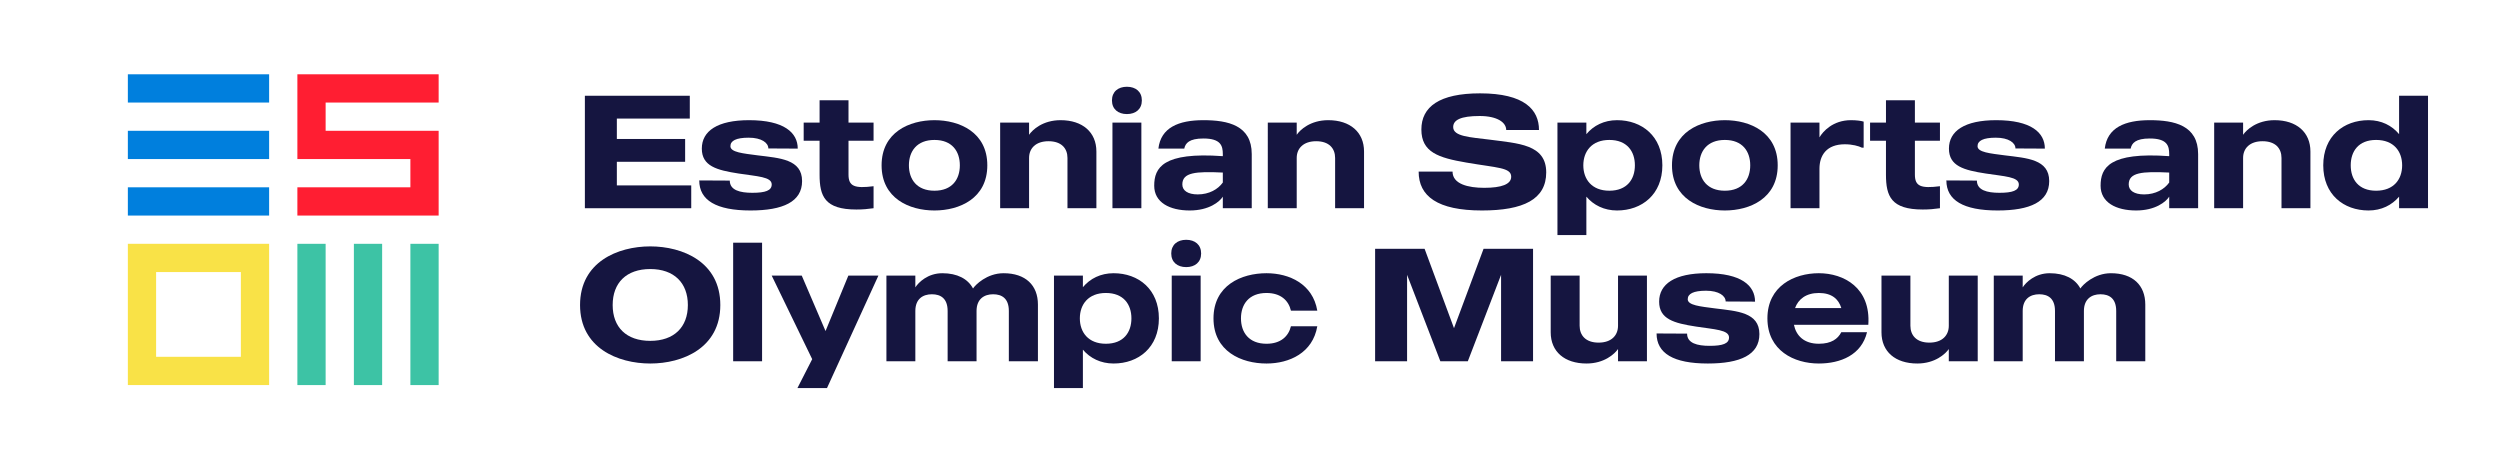
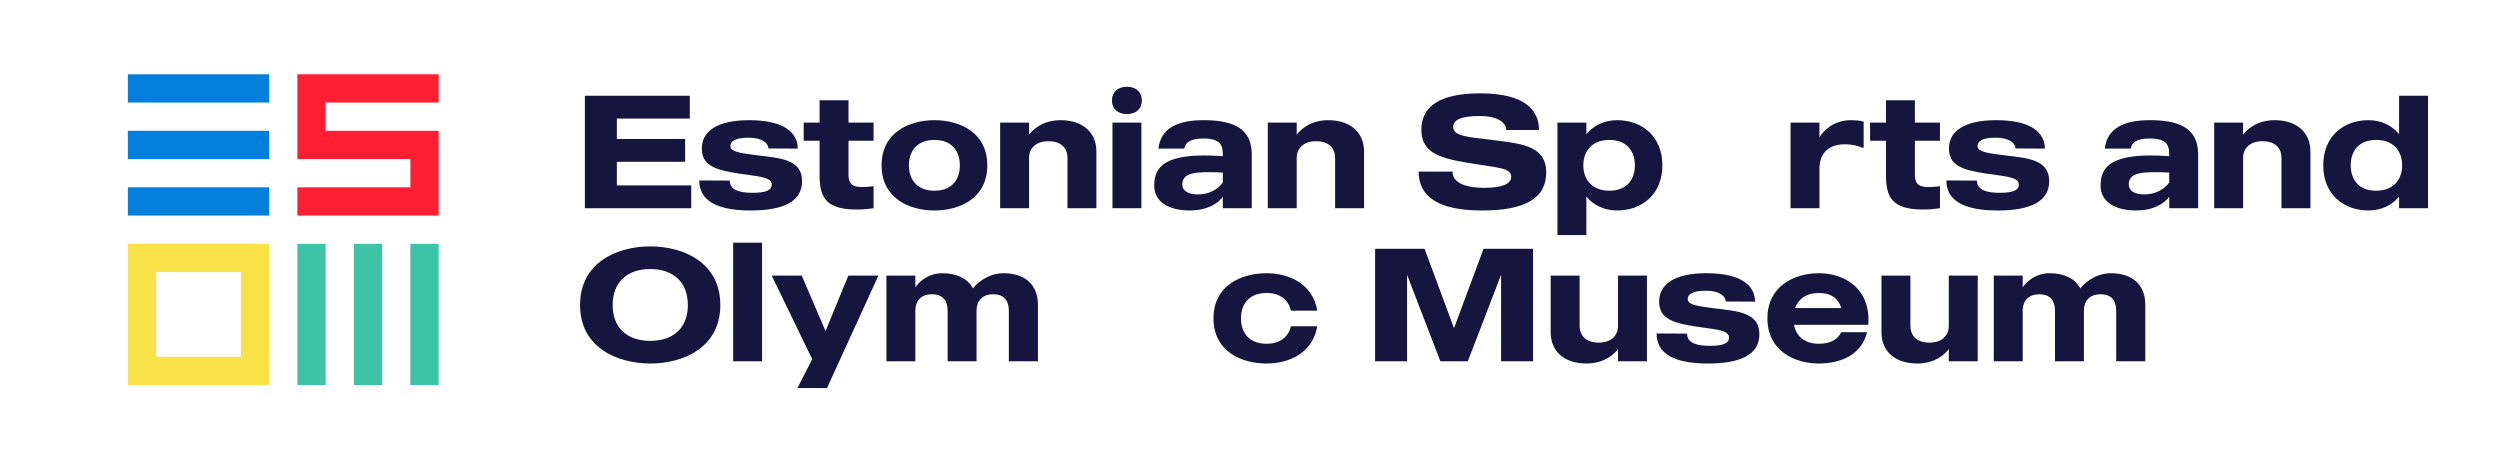
<svg xmlns="http://www.w3.org/2000/svg" xmlns:xlink="http://www.w3.org/1999/xlink" version="1.1" id="Layer_1" x="0px" y="0px" viewBox="0 0 1000 183" style="enable-background:new 0 0 1000 183;" xml:space="preserve">
  <style type="text/css"> .st0{clip-path:url(#SVGID_2_);} .st1{fill:#151540;} .st2{clip-path:url(#SVGID_4_);} .st3{fill:#007FDD;} .st4{fill:#3DC3A5;} .st5{fill:#F9E247;} .st6{fill:#FF1E32;} .st7{clip-path:url(#SVGID_6_);} .st8{fill:#0F80C4;} .st9{fill:#ED344F;} .st10{fill:#FBAF2F;} .st11{fill:#00A54F;} .st12{clip-path:url(#SVGID_8_);} .st13{clip-path:url(#SVGID_10_);} .st14{fill:#FFFFFF;} .st15{clip-path:url(#SVGID_12_);} .st16{clip-path:url(#SVGID_14_);} .st17{clip-path:url(#SVGID_16_);} .st18{fill:#0081C8;} .st19{fill:#EE334E;} .st20{fill:#FCB131;} .st21{fill:#00A651;} </style>
  <g>
    <defs>
      <rect id="SVGID_7_" y="0.904" width="1000" height="182.096" />
    </defs>
    <clipPath id="SVGID_2_">
      <use xlink:href="#SVGID_7_" style="overflow:visible;" />
    </clipPath>
    <g class="st0">
      <g>
        <g>
          <polygon class="st3" points="96.124,41.018 107.65,41.018 107.65,29.717 51.142,29.717 51.142,41.018 62.668,41.018 " />
        </g>
        <g>
          <polygon class="st3" points="96.124,63.621 107.65,63.621 107.65,52.319 51.142,52.319 51.142,63.621 62.668,63.621 " />
        </g>
        <g>
          <polygon class="st3" points="96.124,86.224 107.65,86.224 107.65,74.922 51.142,74.922 51.142,86.224 62.668,86.224 " />
        </g>
      </g>
      <g>
        <g>
          <polygon class="st4" points="164.157,142.506 164.157,154.032 175.458,154.032 175.458,97.525 164.157,97.525 164.157,109.051 " />
        </g>
        <g>
          <polygon class="st4" points="141.554,142.506 141.554,154.032 152.855,154.032 152.855,97.525 141.554,97.525 141.554,109.051 " />
        </g>
        <g>
          <polygon class="st4" points="118.951,142.506 118.951,154.032 130.253,154.032 130.253,97.525 118.951,97.525 118.951,109.051 " />
        </g>
      </g>
      <g>
        <path class="st5" d="M96.348,97.525H62.444H51.142v11.301v0.224v33.455v0.224v11.301h11.301h0.225h33.455 h0.224h11.301v-11.301v-33.904V97.525H96.348z M96.348,109.051v33.455v0.224H62.444v-33.904h0.225 h33.455h0.224V109.051z" />
      </g>
      <g>
        <polygon class="st6" points="130.477,41.018 163.932,41.018 175.458,41.018 175.458,29.717 118.951,29.717 118.951,29.717 118.951,29.717 118.951,36.633 118.951,56.706 118.951,63.621 130.252,63.621 130.252,63.621 130.477,63.621 163.932,63.621 164.157,63.621 164.157,74.922 118.951,74.922 118.951,86.224 130.477,86.224 163.932,86.224 164.157,86.224 175.458,86.224 175.458,74.922 175.458,63.621 175.458,52.319 164.157,52.319 130.252,52.319 130.252,41.018 " />
      </g>
    </g>
    <g class="st0">
      <path class="st1" d="M276.495,83.29h-42.545V38.302h41.967v9.126h-29.178v8.163h27.314v9.125h-27.314 v9.448h29.757V83.29z" />
      <path class="st1" d="M320.834,72.429c0,8.29-7.648,11.761-20.631,11.761 c-13.753,0-20.501-4.113-20.501-12.018l12.21,0.064c0,3.856,4.113,4.885,8.999,4.885 c5.27,0,7.776-0.9,7.776-3.342c0-3.085-5.784-3.213-13.239-4.37 c-8.74-1.35-14.718-2.956-14.718-9.962c0-7.07,6.299-11.375,18.896-11.375 c13.947,0,19.474,4.948,19.474,11.375l-11.761-0.064c0-2.25-2.7-4.306-7.842-4.306 c-5.076,0-7.326,1.221-7.326,3.406c0,2.442,5.078,2.892,10.926,3.663 C311.9,63.239,320.834,63.688,320.834,72.429z" />
      <path class="st1" d="M339.403,56.298v13.56c0,4.692,2.441,5.591,10.024,4.628v8.805 c-2.376,0.322-4.176,0.515-6.876,0.515c-12.661,0-14.718-5.335-14.718-13.947V56.298h-6.362V49.035 h6.362v-8.933h11.569v8.933h10.024v7.263H339.403z" />
      <path class="st1" d="M394.925,66.131c0,13.239-11.118,18.059-21.144,18.059 c-10.024,0-21.144-4.82-21.144-18.059s11.12-18.059,21.144-18.059 C383.807,48.071,394.925,52.891,394.925,66.131z M383.937,66.131c0-5.591-3.086-10.155-10.155-10.155 c-7.068,0-10.218,4.563-10.218,10.155s3.15,10.155,10.218,10.155 C380.851,76.285,383.937,71.722,383.937,66.131z" />
      <path class="st1" d="M438.557,60.603v22.687h-11.569V63.174c0-3.792-2.376-6.684-7.583-6.684 c-5.141,0-7.775,2.893-7.775,6.684v20.116h-11.569V49.035h11.569v4.885 c1.349-1.993,5.462-5.848,12.596-5.848C433.031,48.071,438.557,52.891,438.557,60.603z" />
      <path class="st1" d="M444.786,40.166c0-3.471,2.441-5.463,5.976-5.463s5.978,1.992,5.978,5.463 c0,3.47-2.443,5.462-5.978,5.462S444.786,43.637,444.786,40.166z M444.978,49.035h11.569v34.255h-11.569 V49.035z" />
      <path class="st1" d="M500.697,61.631v21.659h-11.569v-4.628c-1.286,2.057-5.527,5.528-13.239,5.528 c-8.034,0-14.204-3.213-14.204-9.898c0-7.198,3.472-13.56,27.443-11.825v-0.836 c0-3.342-0.835-6.234-7.777-6.234c-5.654,0-7.197,1.863-7.646,4.049h-10.348 c0.963-8.419,8.097-11.375,17.994-11.375C491.184,48.071,500.697,50.128,500.697,61.631z M489.128,69.022 c-10.861-0.514-16.196-0.064-16.196,4.756c0,2.442,2.186,3.985,6.17,3.985 c4.564,0,8.099-2.057,10.026-4.756V69.022z" />
      <path class="st1" d="M545.615,60.603v22.687h-11.569V63.174c0-3.792-2.376-6.684-7.583-6.684 c-5.141,0-7.776,2.893-7.776,6.684v20.116h-11.569V49.035h11.569v4.885 c1.349-1.993,5.462-5.848,12.596-5.848C540.088,48.071,545.615,52.891,545.615,60.603z" />
      <path class="st1" d="M618.486,68.959c0,10.797-9.126,15.231-25.708,15.231 c-17.802,0-25.32-5.72-25.32-15.553h13.559c0,5.013,6.299,6.491,12.661,6.491 c6.942,0,10.798-1.414,10.798-4.435c0-3.728-5.591-3.535-17.868-5.656 c-11.31-1.928-18.058-4.177-18.058-13.239c0-9.125,7.262-14.46,23.458-14.46 c17.802,0,23.587,6.555,23.587,14.653h-13.112c0-3.02-3.598-5.591-10.604-5.591 c-7.646,0-10.603,1.607-10.603,4.435c0,3.792,6.876,4.049,14.524,5.013 C607.174,57.39,618.486,57.647,618.486,68.959z" />
      <path class="st1" d="M664.945,66.131c0,11.633-8.162,18.059-18.123,18.059 c-5.142,0-9.383-2.121-12.275-5.528v15.361h-11.569V49.035h11.569v4.628 c2.892-3.471,7.132-5.591,12.275-5.591C656.783,48.071,664.945,54.498,664.945,66.131z M653.956,66.131c0-5.591-3.15-10.155-10.22-10.155c-7.005,0-10.41,4.563-10.41,10.155 s3.405,10.155,10.41,10.155C650.806,76.285,653.956,71.722,653.956,66.131z" />
-       <path class="st1" d="M711.082,66.131c0,13.239-11.118,18.059-21.144,18.059 c-10.024,0-21.144-4.82-21.144-18.059s11.12-18.059,21.144-18.059 C699.964,48.071,711.082,52.891,711.082,66.131z M700.094,66.131c0-5.591-3.086-10.155-10.155-10.155 c-7.068,0-10.218,4.563-10.218,10.155s3.151,10.155,10.218,10.155 C697.008,76.285,700.094,71.722,700.094,66.131z" />
      <path class="st1" d="M745.461,48.65v10.411h-0.708c-1.286-0.643-3.792-1.35-6.813-1.35 c-7.326,0-10.154,4.435-10.154,9.769v15.81h-11.569V49.035h11.569v5.913 c1.349-2.313,5.335-6.877,12.596-6.877C742.632,48.071,744.431,48.328,745.461,48.65z" />
      <path class="st1" d="M765.958,56.298v13.56c0,4.692,2.441,5.591,10.024,4.628v8.805 c-2.376,0.322-4.176,0.515-6.876,0.515c-12.661,0-14.718-5.335-14.718-13.947V56.298h-6.362V49.035 h6.362v-8.933h11.569v8.933h10.024v7.263H765.958z" />
      <path class="st1" d="M819.681,72.429c0,8.29-7.648,11.761-20.631,11.761 c-13.753,0-20.501-4.113-20.501-12.018l12.21,0.064c0,3.856,4.113,4.885,8.999,4.885 c5.27,0,7.776-0.9,7.776-3.342c0-3.085-5.784-3.213-13.239-4.37 c-8.74-1.35-14.718-2.956-14.718-9.962c0-7.07,6.299-11.375,18.896-11.375 c13.947,0,19.474,4.948,19.474,11.375l-11.761-0.064c0-2.25-2.7-4.306-7.842-4.306 c-5.076,0-7.327,1.221-7.327,3.406c0,2.442,5.078,2.892,10.926,3.663 C810.747,63.239,819.681,63.688,819.681,72.429z" />
      <path class="st1" d="M879.25,61.631v21.659h-11.569v-4.628c-1.286,2.057-5.527,5.528-13.239,5.528 c-8.034,0-14.204-3.213-14.204-9.898c0-7.198,3.472-13.56,27.443-11.825v-0.836 c0-3.342-0.835-6.234-7.777-6.234c-5.654,0-7.197,1.863-7.646,4.049h-10.348 c0.963-8.419,8.097-11.375,17.994-11.375C869.737,48.071,879.25,50.128,879.25,61.631z M867.681,69.022 c-10.861-0.514-16.196-0.064-16.196,4.756c0,2.442,2.186,3.985,6.17,3.985 c4.564,0,8.099-2.057,10.026-4.756V69.022z" />
      <path class="st1" d="M924.168,60.603v22.687h-11.569V63.174c0-3.792-2.376-6.684-7.583-6.684 c-5.141,0-7.776,2.893-7.776,6.684v20.116h-11.569V49.035h11.569v4.885 c1.349-1.993,5.462-5.848,12.596-5.848C918.641,48.071,924.168,52.891,924.168,60.603z" />
      <path class="st1" d="M971.205,38.302v44.988h-11.569v-4.628c-2.892,3.406-7.07,5.528-12.21,5.528 c-10.026,0-18.125-6.427-18.125-18.059s8.099-18.059,18.125-18.059c5.141,0,9.318,2.12,12.21,5.591 V38.302H971.205z M960.858,66.131c0-5.591-3.343-10.155-10.412-10.155 c-7.068,0-10.154,4.563-10.154,10.155s3.086,10.155,10.154,10.155 C957.515,76.285,960.858,71.722,960.858,66.131z" />
      <path class="st1" d="M288.127,122.012c0,17.16-15.037,23.394-28.02,23.394 c-12.983,0-28.086-6.234-28.086-23.394c0-17.224,15.104-23.458,28.086-23.458 C273.089,98.554,288.127,104.787,288.127,122.012z M275.146,122.012c0-8.869-5.529-14.396-15.039-14.396 c-9.577,0-15.039,5.527-15.039,14.396s5.462,14.332,15.039,14.332 C269.617,136.344,275.146,130.881,275.146,122.012z" />
      <path class="st1" d="M304.831,97.076v47.43h-11.569V97.076H304.831z" />
      <path class="st1" d="M351.358,110.25l-20.566,44.988H318.966l5.913-11.568l-16.196-33.42h12.018 l9.512,22.173l9.124-22.173H351.358z" />
      <path class="st1" d="M415.172,121.818v22.687h-11.634v-20.116c0-5.013-2.762-6.684-6.297-6.684 s-6.621,1.864-6.621,6.684v20.116h-11.567v-20.116c0-5.013-2.764-6.684-6.299-6.684 c-3.6,0-6.619,1.864-6.619,6.684v20.116h-11.569v-34.255h11.569v4.692 c1.284-1.992,4.948-5.655,10.797-5.655c5.978,0,10.218,2.249,12.275,6.105 c0.9-1.414,5.527-6.105,12.212-6.105C410.223,109.287,415.172,114.107,415.172,121.818z" />
-       <path class="st1" d="M463.556,127.346c0,11.633-8.162,18.059-18.123,18.059 c-5.142,0-9.383-2.121-12.275-5.528v15.361h-11.569v-44.988h11.569v4.628 c2.892-3.471,7.132-5.591,12.275-5.591C455.394,109.287,463.556,115.713,463.556,127.346z M452.567,127.346c0-5.591-3.15-10.155-10.22-10.155c-7.005,0-10.41,4.563-10.41,10.155 s3.405,10.155,10.41,10.155C449.417,137.501,452.567,132.938,452.567,127.346z" />
-       <path class="st1" d="M468.499,101.382c0-3.471,2.441-5.463,5.976-5.463s5.978,1.992,5.978,5.463 c0,3.47-2.443,5.462-5.978,5.462S468.499,104.852,468.499,101.382z M468.691,110.25h11.569v34.255 h-11.569V110.25z" />
      <path class="st1" d="M516.377,130.495h10.54c-1.8,10.669-11.183,14.911-20.309,14.911 c-10.026,0-21.209-4.82-21.209-18.059s11.183-18.059,21.209-18.059 c9.126,0,18.509,4.305,20.309,14.975h-10.54c-0.965-4.113-4.113-7.07-9.769-7.07 c-7.07,0-10.218,4.563-10.218,10.155s3.149,10.155,10.218,10.155 C512.264,137.501,515.412,134.544,516.377,130.495z" />
      <path class="st1" d="M613.22,99.517v44.988h-12.79v-34.577l-13.302,34.577h-10.991l-13.304-34.577v34.577 h-12.789V99.517h19.794l11.761,31.749l11.826-31.749H613.22z" />
      <path class="st1" d="M658.777,110.25v34.255h-11.569V139.621c-1.349,1.928-5.462,5.785-12.596,5.785 c-8.805,0-14.331-4.756-14.331-12.468v-22.687h11.569v20.052c0,3.792,2.378,6.748,7.583,6.748 c5.141,0,7.776-2.893,7.776-6.748v-20.052H658.777z" />
      <path class="st1" d="M703.76,133.644c0,8.29-7.648,11.761-20.631,11.761 c-13.753,0-20.501-4.113-20.501-12.018l12.21,0.064c0,3.856,4.113,4.885,8.999,4.885 c5.27,0,7.776-0.9,7.776-3.342c0-3.085-5.784-3.213-13.239-4.37 c-8.74-1.35-14.718-2.956-14.718-9.962c0-7.07,6.299-11.375,18.896-11.375 c13.947,0,19.474,4.948,19.474,11.375l-11.761-0.064c0-2.25-2.7-4.306-7.842-4.306 c-5.076,0-7.326,1.221-7.326,3.406c0,2.442,5.078,2.892,10.926,3.663 C694.826,124.454,703.76,124.903,703.76,133.644z" />
      <path class="st1" d="M717.57,129.916c0.9,4.371,4.05,7.584,9.961,7.584 c5.013,0,7.585-1.928,8.999-4.628h10.283c-2.186,9.126-10.604,12.533-19.282,12.533 c-9.832,0-20.566-5.141-20.566-18.059s10.734-18.059,20.566-18.059 c10.026,0,20.825,5.848,19.795,20.63H717.57z M718.021,123.233h18.509 c-1.092-3.599-3.792-6.041-8.999-6.041C722.391,117.192,719.305,119.698,718.021,123.233z" />
      <path class="st1" d="M791.088,110.25v34.255h-11.569V139.621c-1.349,1.928-5.462,5.785-12.596,5.785 c-8.805,0-14.331-4.756-14.331-12.468v-22.687h11.569v20.052c0,3.792,2.378,6.748,7.583,6.748 c5.141,0,7.776-2.893,7.776-6.748v-20.052H791.088z" />
      <path class="st1" d="M858.115,121.818v22.687h-11.634v-20.116c0-5.013-2.762-6.684-6.297-6.684 c-3.535,0-6.621,1.864-6.621,6.684v20.116h-11.567v-20.116c0-5.013-2.764-6.684-6.299-6.684 c-3.599,0-6.619,1.864-6.619,6.684v20.116h-11.569v-34.255h11.569v4.692 c1.284-1.992,4.948-5.655,10.797-5.655c5.978,0,10.218,2.249,12.275,6.105 c0.9-1.414,5.527-6.105,12.212-6.105C853.166,109.287,858.115,114.107,858.115,121.818z" />
    </g>
  </g>
</svg>